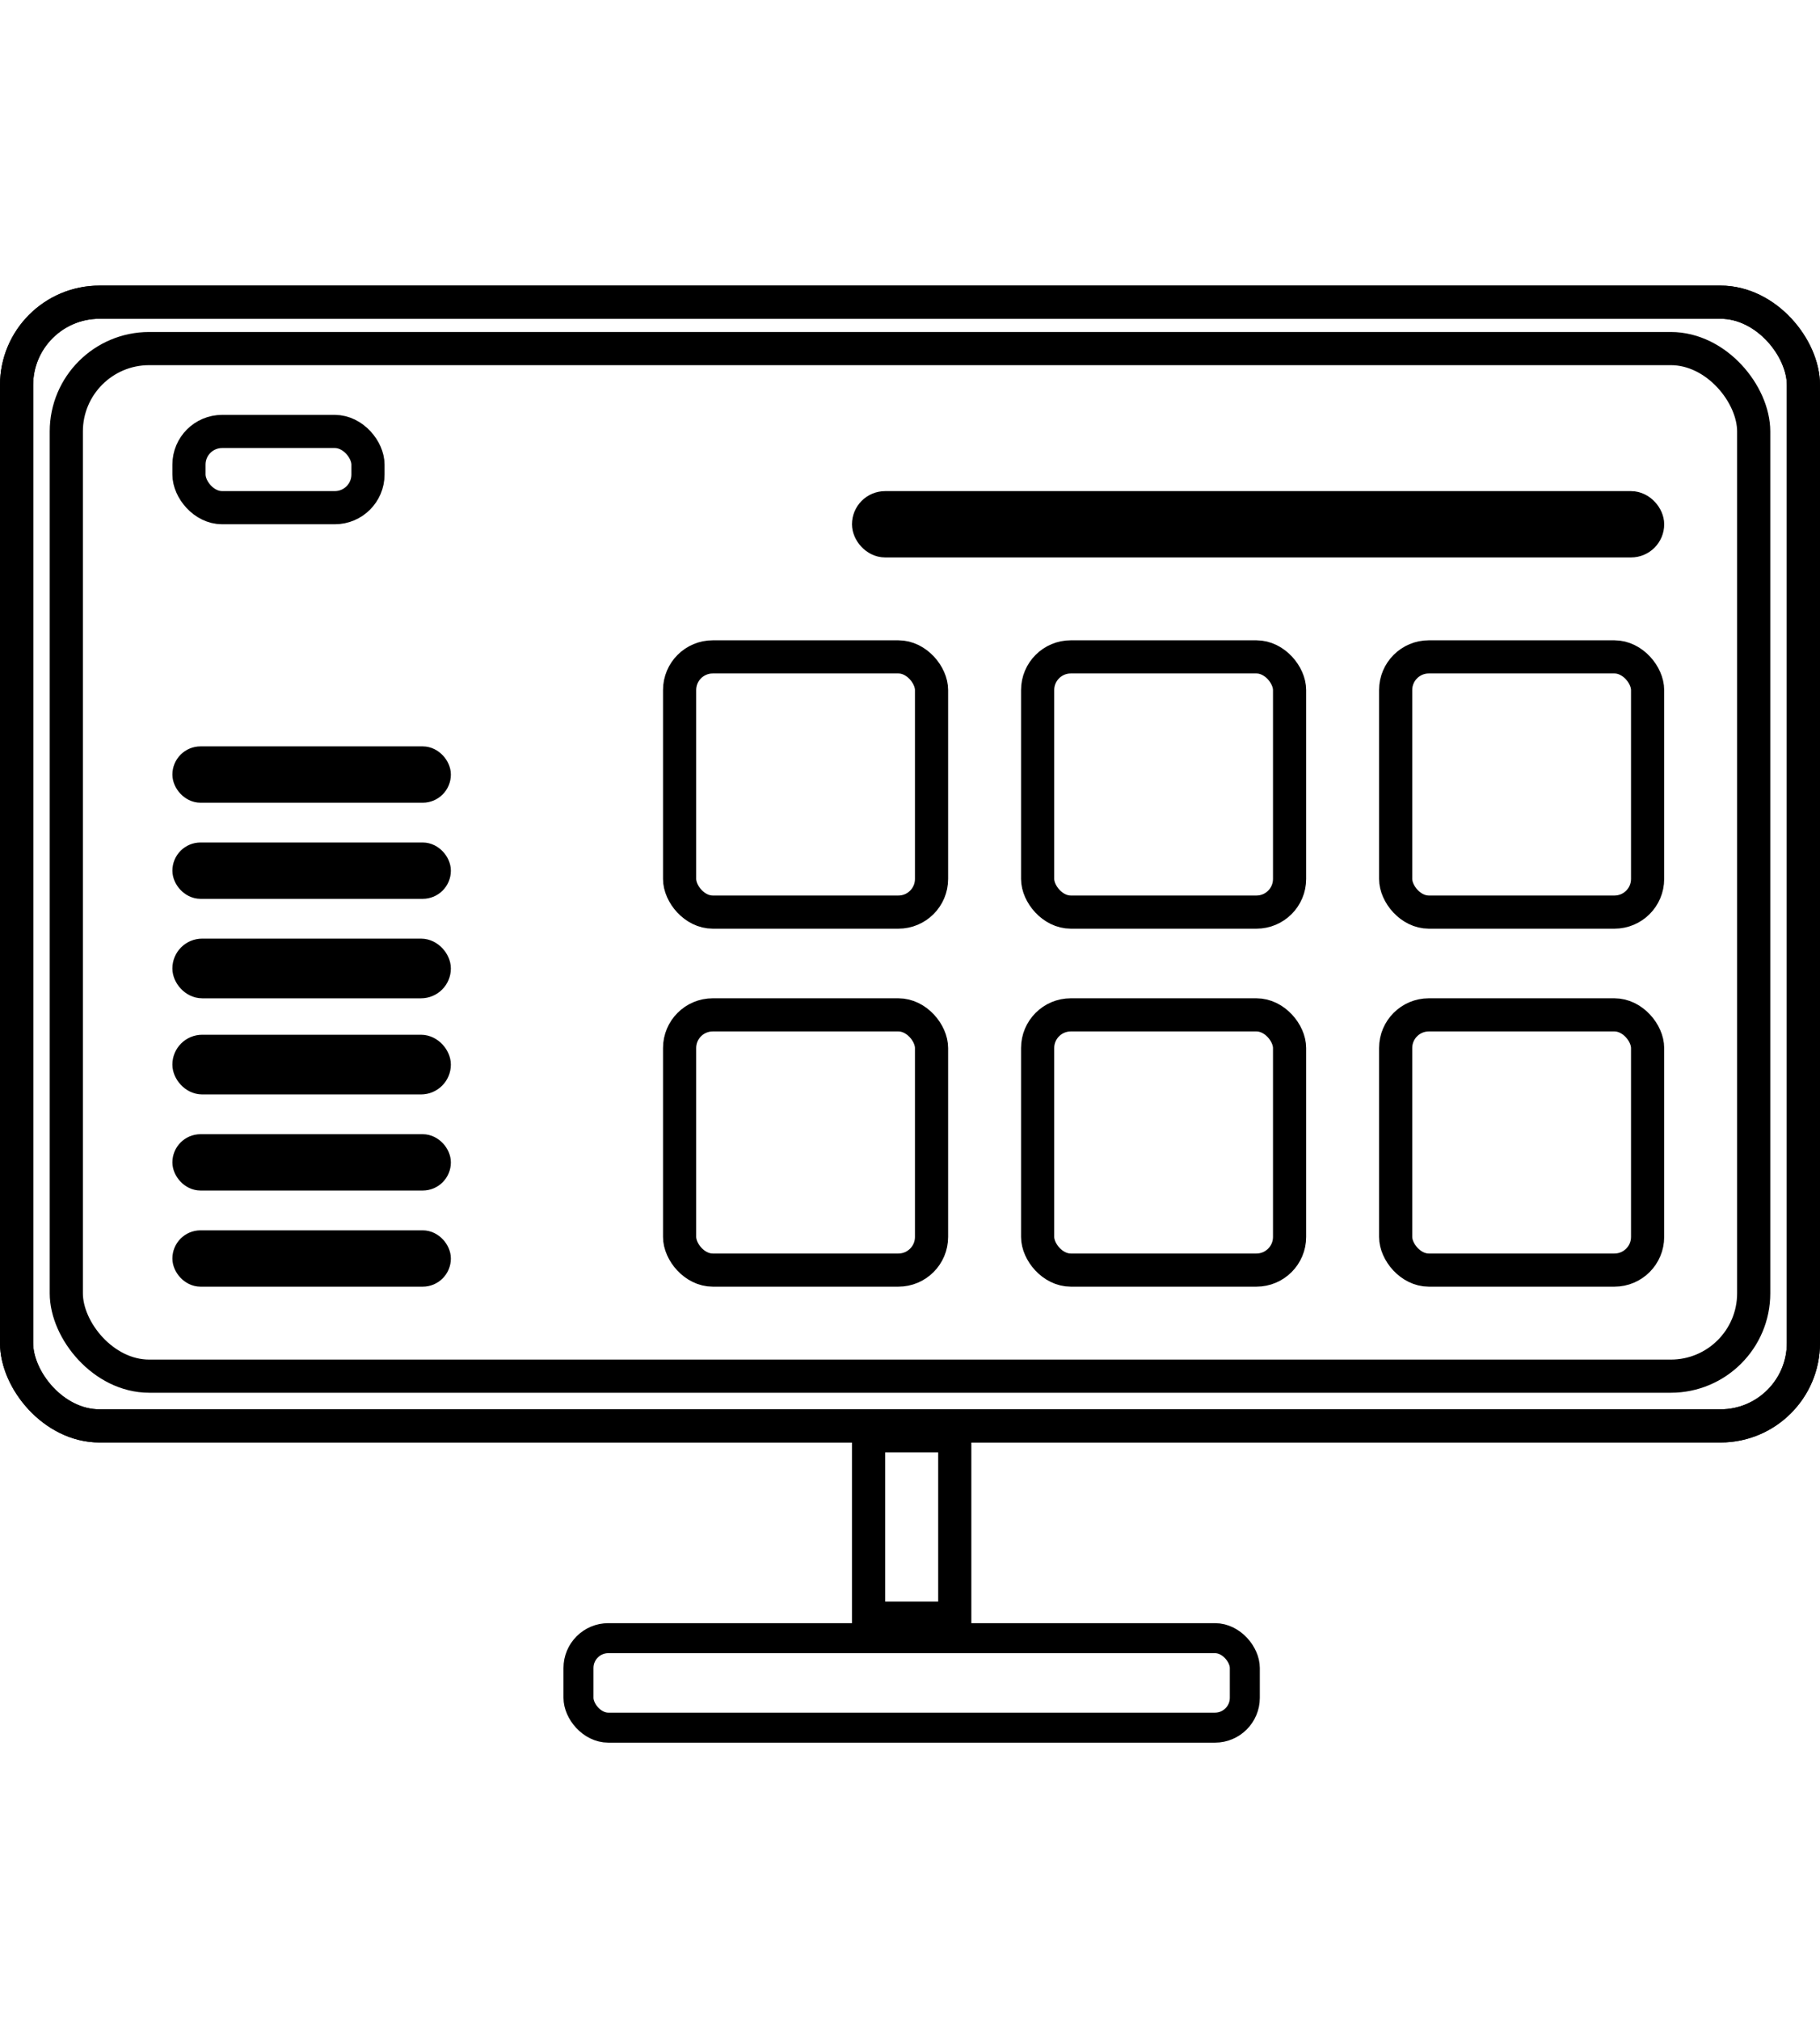
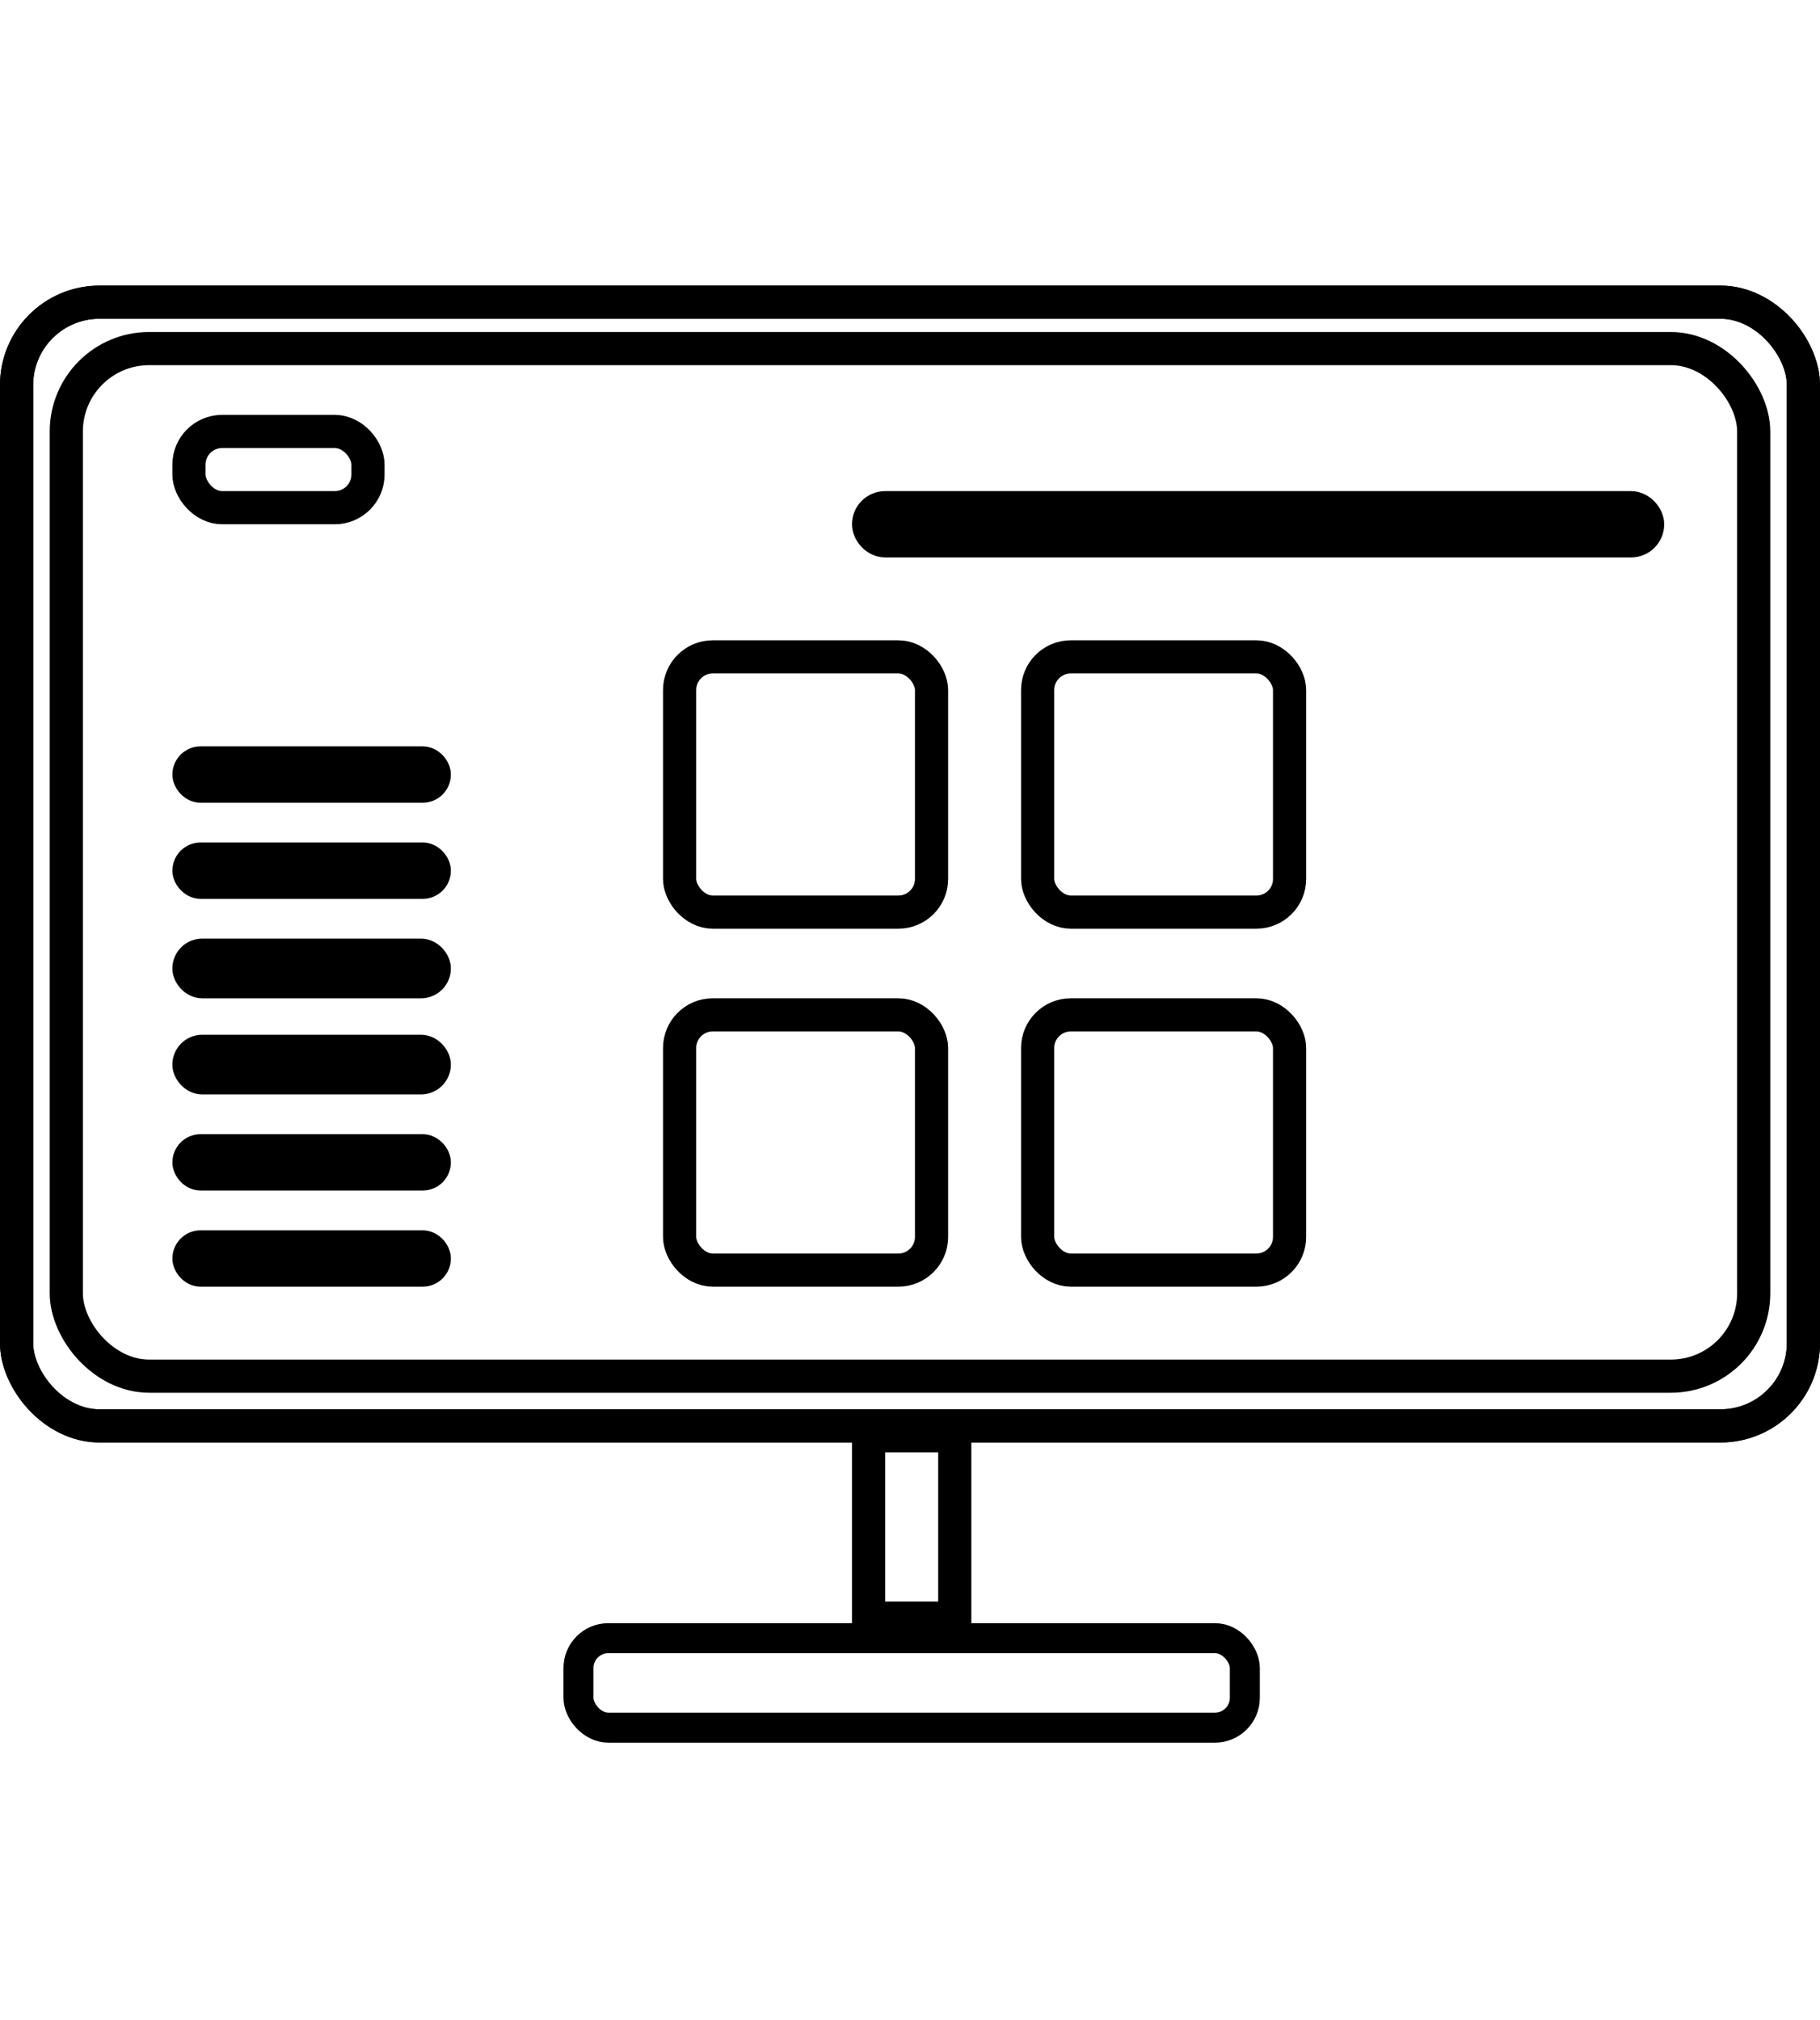
<svg xmlns="http://www.w3.org/2000/svg" width="91" height="101" viewBox="0 0 91 101">
  <defs>
    <clipPath id="clip-path">
      <rect id="Group_5" data-name="Group 5" width="91" height="101" transform="translate(681 1043)" fill="#5a1414" />
    </clipPath>
  </defs>
  <g id="Mask_Group_27" data-name="Mask Group 27" transform="translate(-681 -1043)" clip-path="url(#clip-path)">
    <g id="Group_164" data-name="Group 164" transform="translate(681 1057.282)">
      <rect id="Rectangle_160" data-name="Rectangle 160" width="89.342" height="56.191" rx="4.144" transform="translate(0.829 0.829)" fill="none" stroke="#000" stroke-linejoin="round" stroke-width="1.658" />
      <rect id="Rectangle_161" data-name="Rectangle 161" width="84.37" height="51.384" rx="4.144" transform="translate(3.315 3.149)" fill="none" stroke="#000" stroke-linejoin="round" stroke-width="1.658" />
      <rect id="Rectangle_162" data-name="Rectangle 162" width="4.31" height="9.117" transform="translate(43.428 57.517)" fill="none" stroke="#000" stroke-width="1.658" />
      <rect id="Rectangle_163" data-name="Rectangle 163" width="33.317" height="4.475" rx="1.492" transform="translate(28.924 67.634)" fill="none" stroke="#000" stroke-width="1.5" />
      <g id="Group_91" data-name="Group 91">
        <rect id="Rectangle_164" data-name="Rectangle 164" width="12.597" height="12.763" rx="1.658" transform="translate(33.98 18.565)" fill="none" stroke="#000" stroke-linejoin="round" stroke-width="1.658" />
      </g>
      <g id="Group_92" data-name="Group 92">
        <rect id="Rectangle_165" data-name="Rectangle 165" width="8.951" height="3.812" rx="1.658" transform="translate(9.448 7.293)" fill="none" stroke="#000" stroke-linejoin="round" stroke-width="1.658" />
      </g>
      <g id="Group_93" data-name="Group 93">
-         <rect id="Rectangle_166" data-name="Rectangle 166" width="12.597" height="12.763" rx="1.658" transform="translate(69.783 18.565)" fill="none" stroke="#000" stroke-linejoin="round" stroke-width="1.658" />
-       </g>
+         </g>
      <g id="Group_94" data-name="Group 94">
        <rect id="Rectangle_167" data-name="Rectangle 167" width="12.597" height="12.763" rx="1.658" transform="translate(51.882 18.565)" fill="none" stroke="#000" stroke-linejoin="round" stroke-width="1.658" />
      </g>
      <g id="Group_95" data-name="Group 95">
        <rect id="Rectangle_168" data-name="Rectangle 168" width="12.597" height="12.763" rx="1.658" transform="translate(33.98 36.466)" fill="none" stroke="#000" stroke-linejoin="round" stroke-width="1.658" />
      </g>
      <g id="Group_96" data-name="Group 96">
-         <rect id="Rectangle_169" data-name="Rectangle 169" width="12.597" height="12.763" rx="1.658" transform="translate(69.783 36.466)" fill="none" stroke="#000" stroke-linejoin="round" stroke-width="1.658" />
-       </g>
+         </g>
      <g id="Group_97" data-name="Group 97">
        <rect id="Rectangle_170" data-name="Rectangle 170" width="12.597" height="12.763" rx="1.658" transform="translate(51.882 36.466)" fill="none" stroke="#000" stroke-linejoin="round" stroke-width="1.658" />
      </g>
      <rect id="Rectangle_171" data-name="Rectangle 171" width="89.342" height="56.191" rx="4.144" transform="translate(0.829 0.829)" fill="none" stroke="#000" stroke-linejoin="round" stroke-width="1.658" />
      <rect id="Rectangle_172" data-name="Rectangle 172" width="38.953" height="1.658" rx="0.829" transform="translate(43.428 11.106)" fill="none" stroke="#000" stroke-width="1.658" />
      <rect id="Rectangle_173" data-name="Rectangle 173" width="12.515" height="1.409" rx="0.704" transform="translate(9.324 23.745)" fill="none" stroke="#000" stroke-width="1.409" />
      <rect id="Rectangle_174" data-name="Rectangle 174" width="12.432" height="1.492" rx="0.746" transform="translate(9.365 33.4)" fill="none" stroke="#000" stroke-width="1.492" />
      <rect id="Rectangle_175" data-name="Rectangle 175" width="12.515" height="1.409" rx="0.704" transform="translate(9.324 28.551)" fill="none" stroke="#000" stroke-width="1.409" />
      <rect id="Rectangle_176" data-name="Rectangle 176" width="12.432" height="1.492" rx="0.746" transform="translate(9.365 38.207)" fill="none" stroke="#000" stroke-width="1.492" />
      <rect id="Rectangle_177" data-name="Rectangle 177" width="12.515" height="1.409" rx="0.704" transform="translate(9.324 47.945)" fill="none" stroke="#000" stroke-width="1.409" />
      <rect id="Rectangle_178" data-name="Rectangle 178" width="12.515" height="1.409" rx="0.704" transform="translate(9.324 43.138)" fill="none" stroke="#000" stroke-width="1.409" />
    </g>
  </g>
</svg>